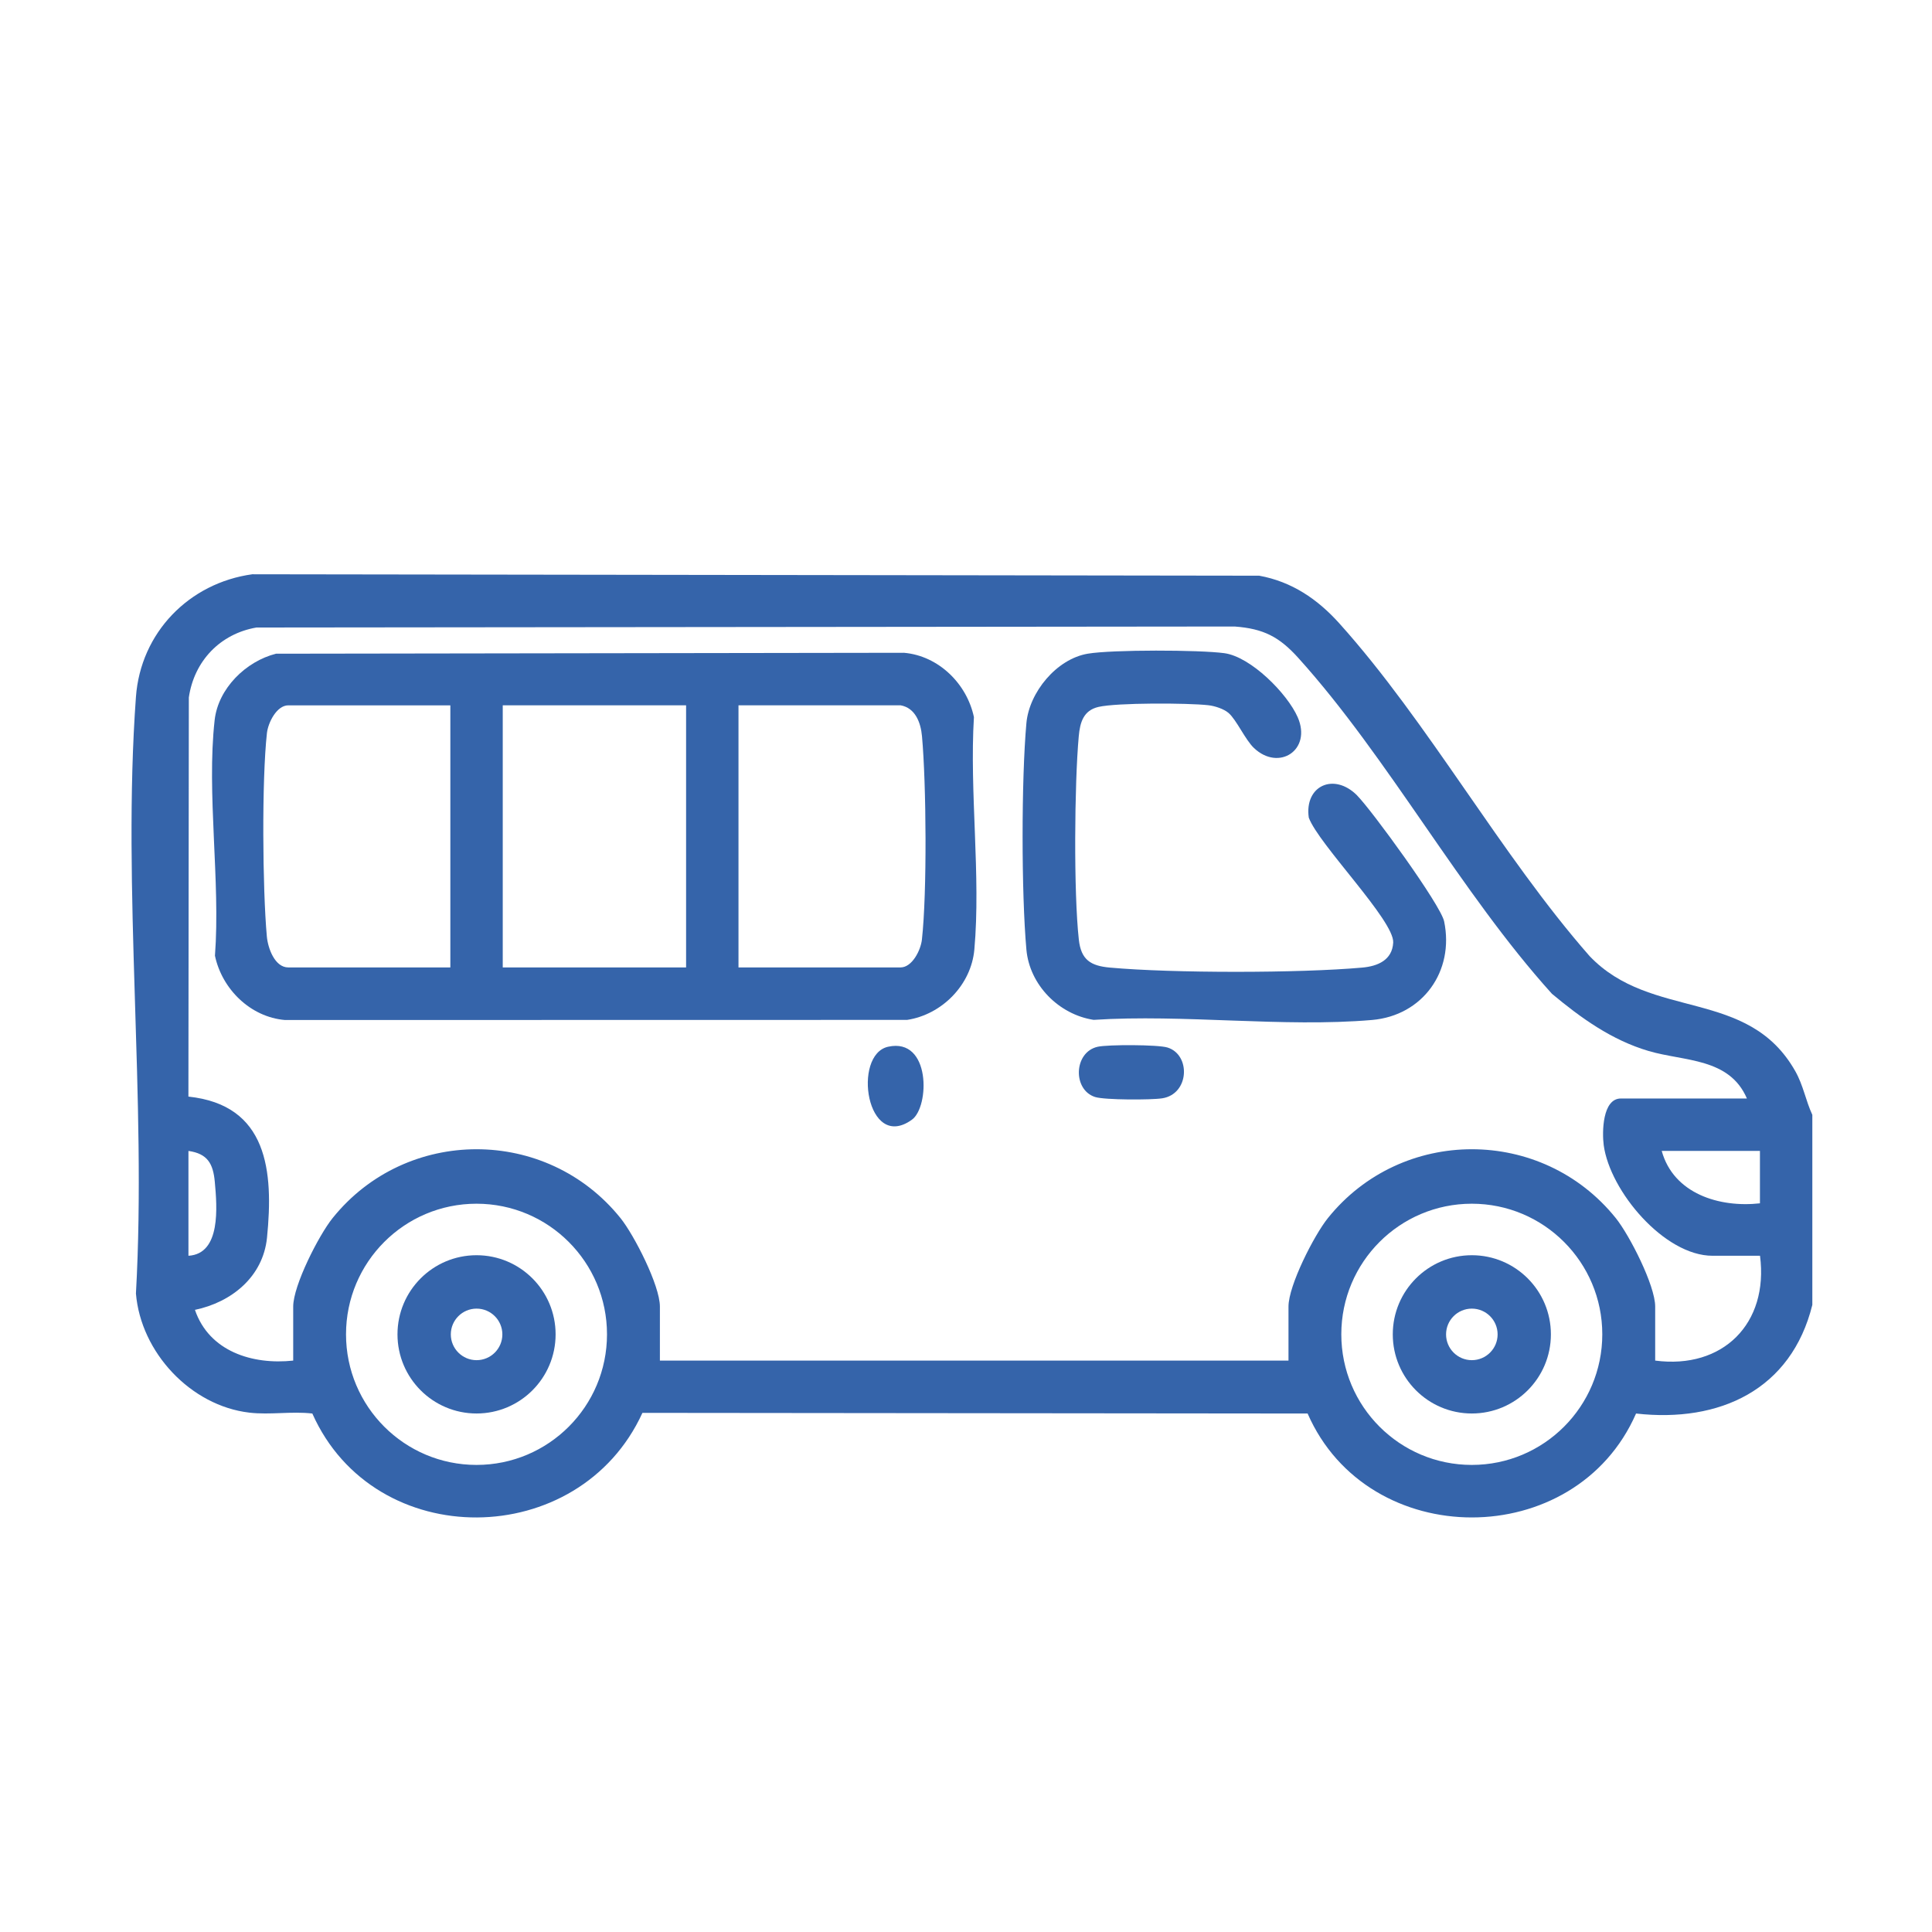
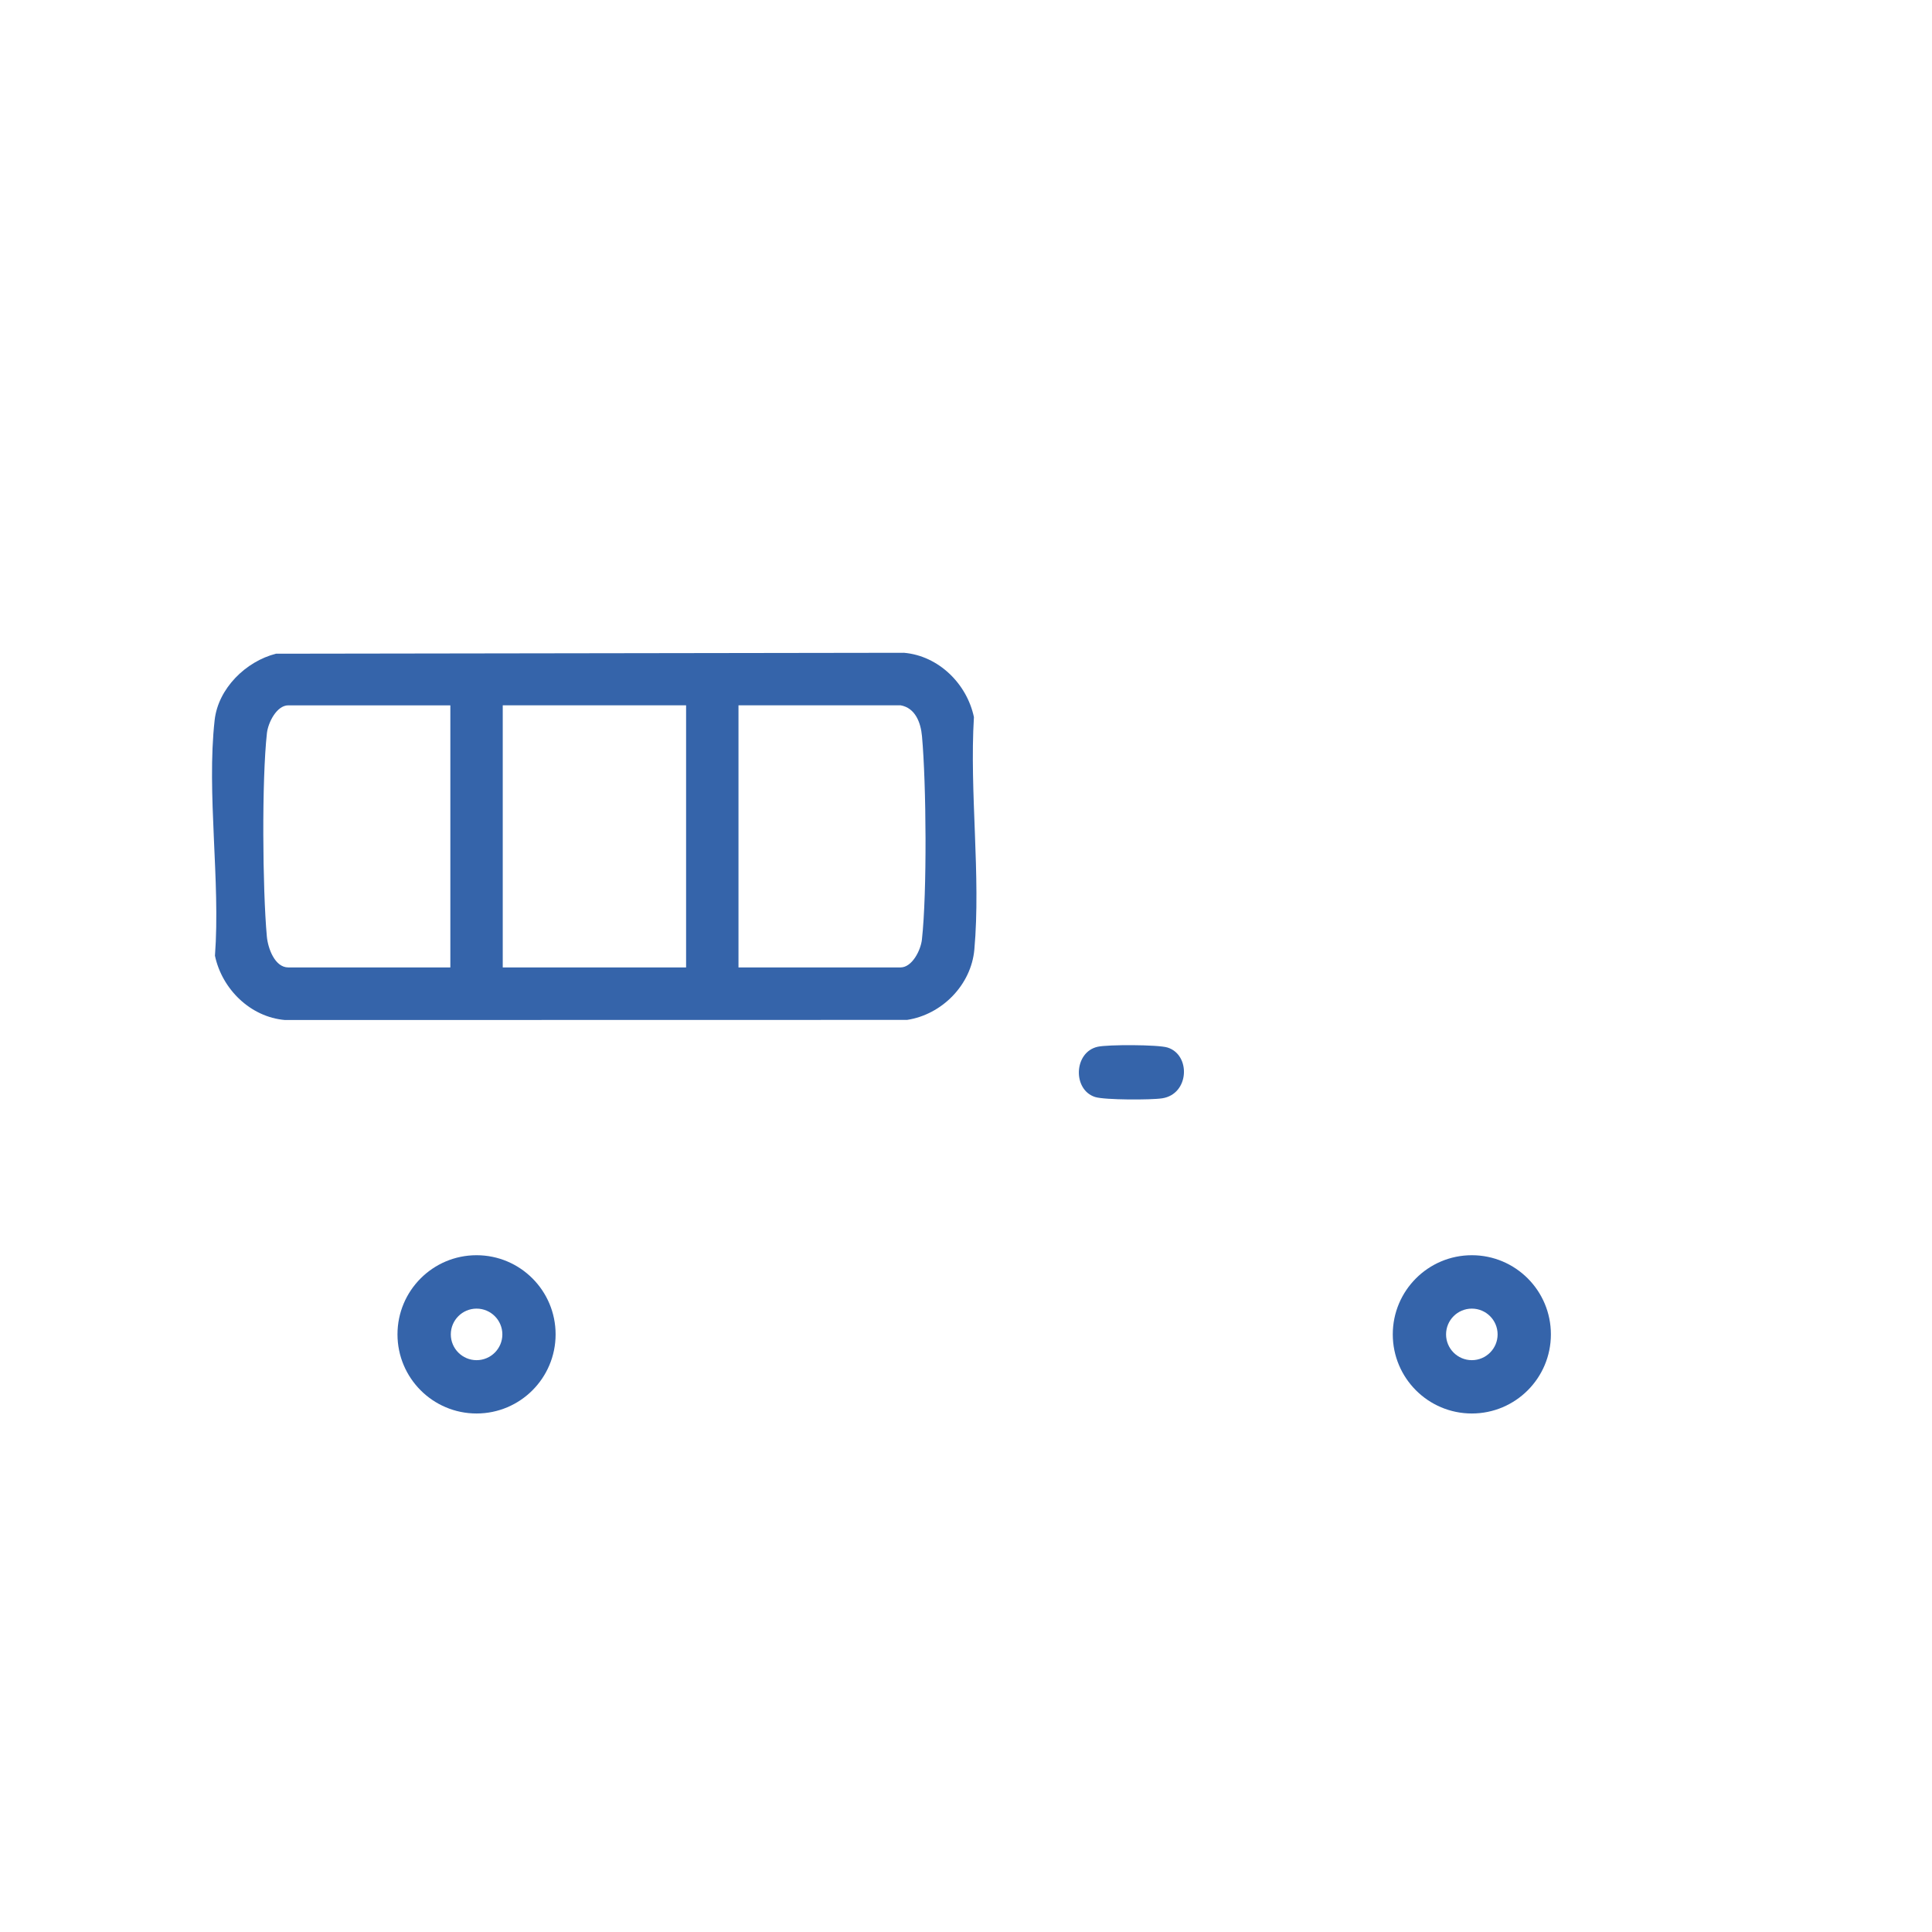
<svg xmlns="http://www.w3.org/2000/svg" id="uuid-cf7abaef-51d5-47f0-912c-8bae58dc5bf7" data-name="Capa 1" viewBox="0 0 500 500">
  <defs>
    <style> .uuid-51e99f44-053e-4103-8638-0e9dc35826c2 { fill: #3564aa; } </style>
  </defs>
-   <path class="uuid-51e99f44-053e-4103-8638-0e9dc35826c2" d="M464.63,277.24c-12.26-21.72-37.25-13.01-53.25-29.81-23.01-26.22-41.73-60.49-64.77-86.11-5.63-6.26-12.28-10.79-20.73-12.33l-260.58-.37c-16.36,2.25-28.91,15.1-30.12,31.75-3.63,49.86,2.82,104.08,0,154.39,1.26,15.22,14.15,29.05,29.35,30.83,5.36.63,10.93-.4,16.3.23,16.1,36.18,69.08,35.6,85.43-.17l172.15.17c15.67,35.86,69.32,35.86,85,0,21.6,2.44,40.18-6.12,45.62-28.12v-49.18c-1.74-3.75-2.31-7.57-4.4-11.28ZM123.32,379.12c-18.65,0-33.77-15.13-33.77-33.8s15.12-33.8,33.77-33.8,33.77,15.13,33.77,33.8-15.12,33.8-33.77,33.8ZM380.9,379.12c-18.65,0-33.77-15.13-33.77-33.8s15.12-33.8,33.77-33.8,33.77,15.13,33.77,33.8-15.12,33.8-33.77,33.8ZM428.36,352.12v-13.99c0-5.44-6.62-18.43-10.19-22.88-19.1-23.77-55.43-23.77-74.52,0-3.57,4.44-10.19,17.43-10.19,22.88v13.99h-162.68v-13.99c0-5.44-6.62-18.43-10.19-22.88-19.1-23.77-55.43-23.77-74.52,0-3.57,4.44-10.19,17.43-10.19,22.88v13.99c-10.55,1.14-21.76-2.37-25.43-13.13,9.46-1.97,17.63-8.55,18.65-18.68,1.73-17.25.17-34.36-20.34-36.51l.11-103.3c1.37-9.4,8.08-16.48,17.5-18.1l253.16-.26c7.48.56,11.53,2.66,16.46,8.12,23.32,25.83,41.99,60.75,65.65,86.93,7.52,6.28,15.49,12,25.03,14.81,9.26,2.72,20.88,1.72,25.43,12.29h-32.62c-4.8,0-4.88,8.76-4.44,12.08,1.6,11.89,15.68,28.62,28.16,28.62h12.29c2.29,17.57-9.64,29.42-27.11,27.13ZM48.77,324.99v-27.13c4.92.7,6.39,3.26,6.82,8.01.58,6.39,1.64,18.63-6.82,19.12ZM455.47,297.85v13.57c-10.5,1.17-22.36-2.49-25.42-13.57h25.42Z" />
  <path class="uuid-51e99f44-053e-4103-8638-0e9dc35826c2" d="M252.05,185.58c-1.82-8.62-9.15-15.87-18.11-16.64l-162.51.24c-7.78,1.96-14.96,8.97-15.88,17.18-2.12,18.89,1.53,41.67.08,60.98,1.82,8.62,9.15,15.87,18.11,16.64l161.02-.03c9.02-1.38,16.58-9.05,17.4-18.2,1.71-19.1-1.28-40.78-.11-60.16ZM116.55,250.37h-41.94c-3.51,0-5.28-5.01-5.55-8.01-1.12-12.34-1.33-40.51.02-52.63.31-2.75,2.54-7.19,5.53-7.19h41.94v67.84ZM177.56,250.37h-47.45v-67.84h47.45v67.84ZM238.59,243.18c-.31,2.75-2.54,7.19-5.53,7.19h-41.94v-67.84h41.94c3.85.68,5.24,4.52,5.55,8.01,1.12,12.34,1.33,40.51-.02,52.63Z" />
-   <path class="uuid-51e99f44-053e-4103-8638-0e9dc35826c2" d="M351.24,205.87c-6.02-6.05-13.7-2.51-12.53,5.73,2.52,6.9,22.17,26.67,21.85,32.34-.25,4.54-4,6.11-8,6.47-16.2,1.46-49.14,1.47-65.33,0-4.97-.45-7.45-2-8.03-7.23-1.35-12.16-1.14-40.26-.02-52.63.33-3.66,1.24-6.7,5.1-7.6,4.79-1.11,23.11-1.04,28.43-.44,1.64.18,3.98.93,5.22,1.99,2.06,1.76,4.34,6.95,6.59,9.08,6.45,6.12,15.03.51,11.33-7.95-2.68-6.12-12.12-15.66-19-16.59-6.5-.88-28.99-.93-35.31.13-8.1,1.35-15.19,9.99-15.91,17.99-1.31,14.69-1.31,43.89,0,58.58.82,9.18,8.4,16.81,17.4,18.2,23.3-1.51,49.06,2,72.05.03,13.12-1.13,21.35-12.62,18.66-25.52-.89-4.28-18.74-28.78-22.52-32.58Z" />
+   <path class="uuid-51e99f44-053e-4103-8638-0e9dc35826c2" d="M351.24,205.87Z" />
  <path class="uuid-51e99f44-053e-4103-8638-0e9dc35826c2" d="M302.16,271.1c-2.44-.77-15.45-.79-18.08-.2-6.23,1.39-6.53,11.16-.65,13.01,2.5.78,14.5.78,17.36.33,7.03-1.1,7.43-11.24,1.37-13.14Z" />
-   <path class="uuid-51e99f44-053e-4103-8638-0e9dc35826c2" d="M229.86,270.89c-9.36,2.04-5.61,27.34,6.14,18.89,4.6-3.3,4.95-21.31-6.14-18.89Z" />
  <path class="uuid-51e99f44-053e-4103-8638-0e9dc35826c2" d="M123.33,324.85c-11.3,0-20.46,9.17-20.46,20.48s9.16,20.48,20.46,20.48,20.46-9.17,20.46-20.48-9.16-20.48-20.46-20.48ZM123.34,352.01c-3.68,0-6.67-2.99-6.67-6.67s2.99-6.67,6.67-6.67,6.67,2.99,6.67,6.67-2.99,6.67-6.67,6.67Z" />
  <path class="uuid-51e99f44-053e-4103-8638-0e9dc35826c2" d="M380.91,324.85c-11.3,0-20.46,9.17-20.46,20.48s9.16,20.48,20.46,20.48,20.46-9.17,20.46-20.48-9.16-20.48-20.46-20.48ZM380.91,352.01c-3.68,0-6.67-2.99-6.67-6.67s2.99-6.67,6.67-6.67,6.67,2.99,6.67,6.67-2.99,6.67-6.67,6.67Z" />
</svg>